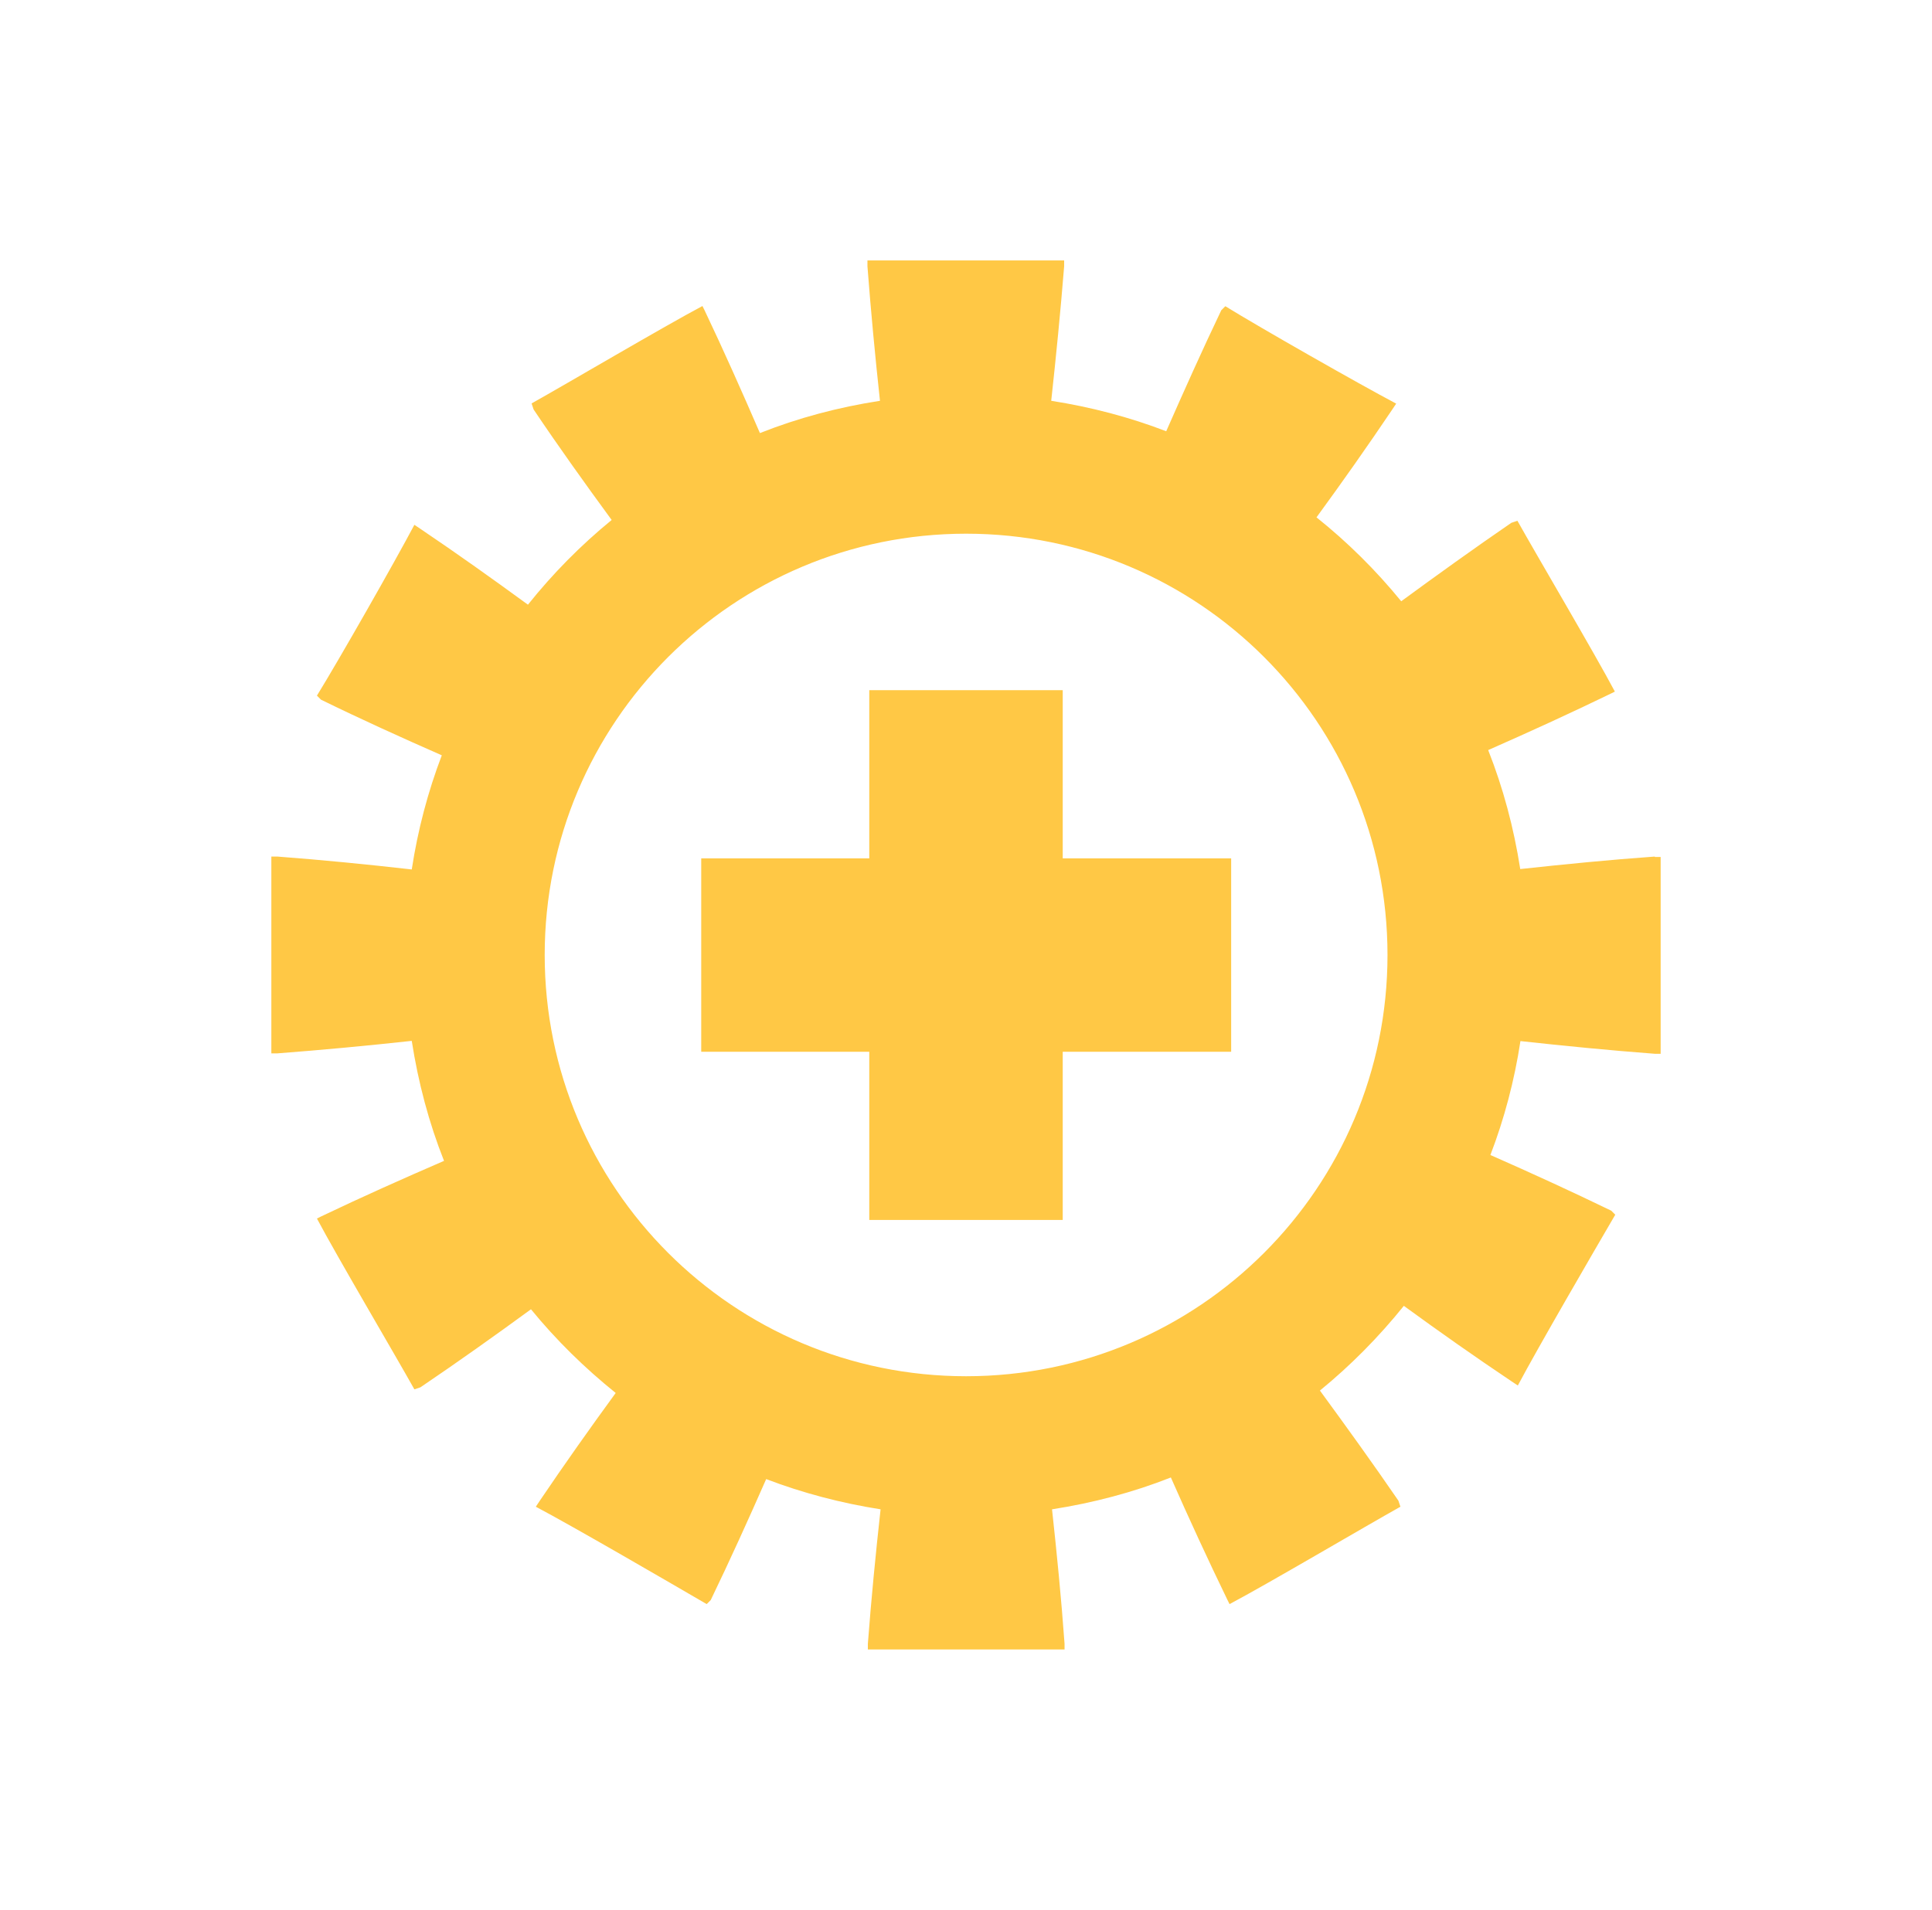
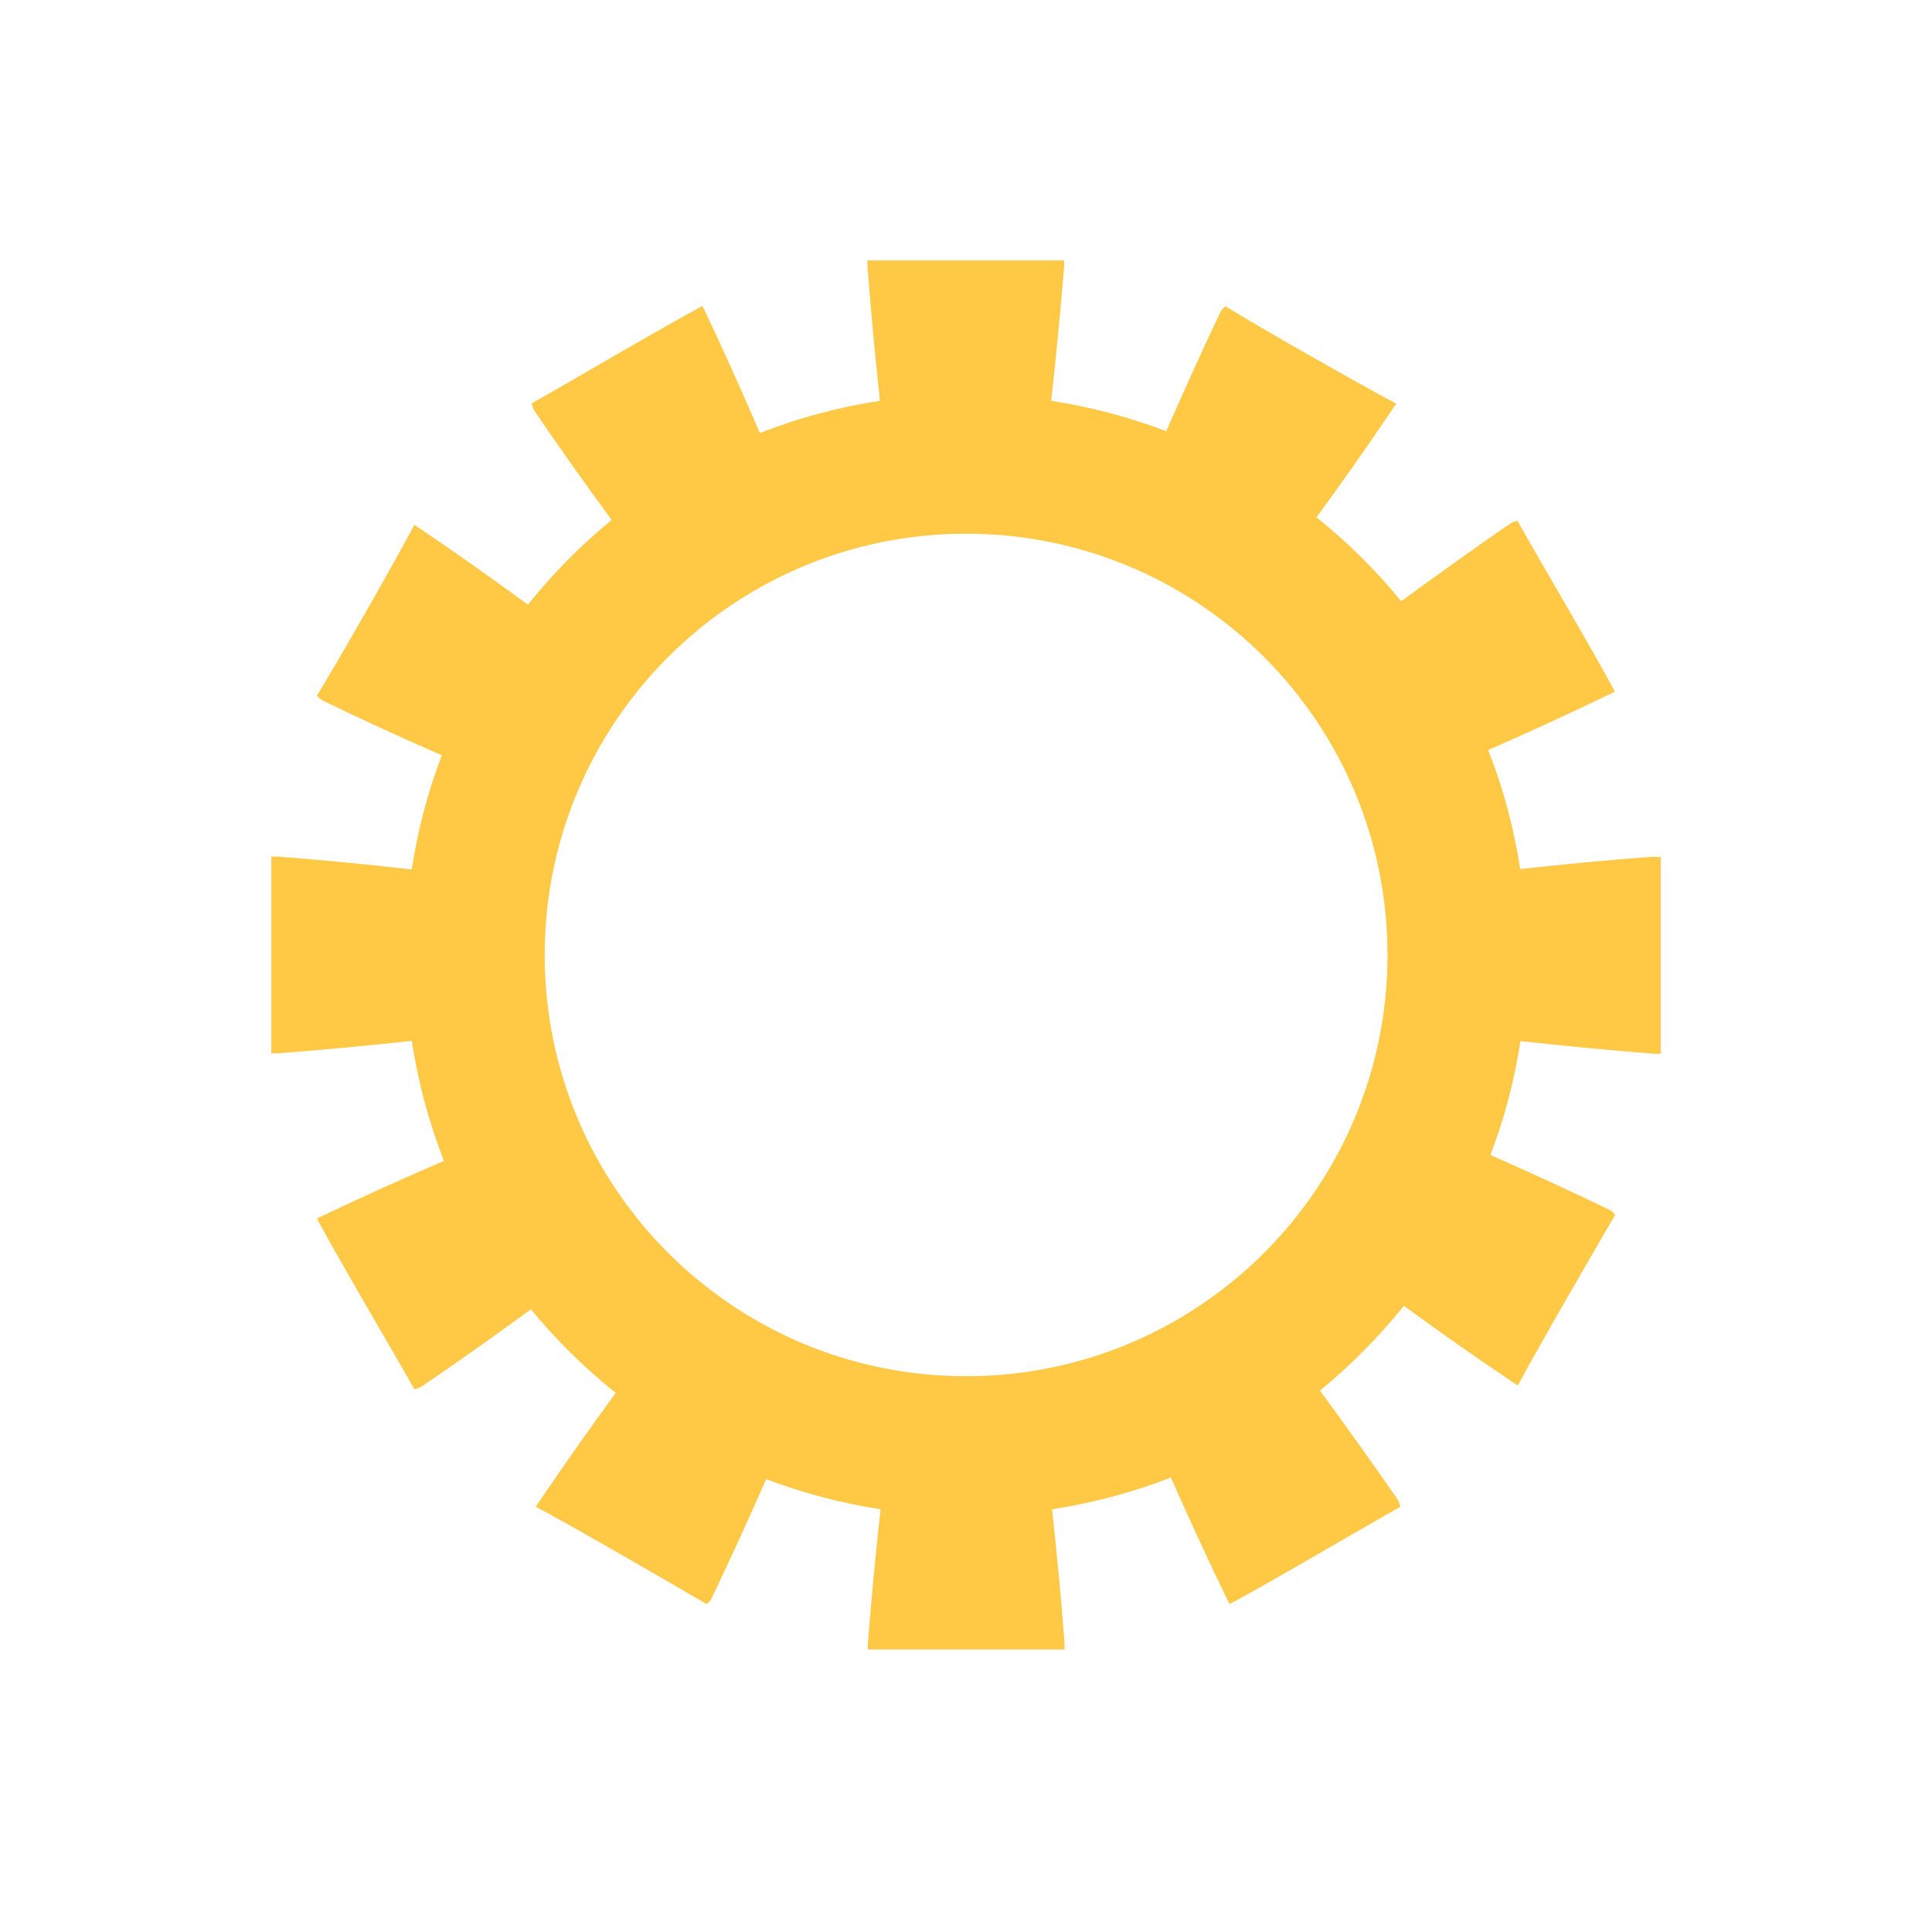
<svg xmlns="http://www.w3.org/2000/svg" width="89" height="88" viewBox="0 0 89 88" fill="none">
  <g clip-path="url(#clip0_170_1822)">
    <path d="M76.231 39.466C74.158 39.614 72.086 39.819 70.032 40.042C69.735 38.137 69.242 36.297 68.555 34.56C70.432 33.733 72.328 32.869 74.205 31.958L74.391 31.865C73.471 30.128 70.822 25.64 69.902 23.995L69.623 24.088C67.904 25.268 66.213 26.485 64.549 27.703C63.388 26.281 62.078 24.98 60.646 23.837C61.827 22.221 62.998 20.558 64.131 18.876L64.317 18.597C62.579 17.677 58.091 15.122 56.446 14.109L56.26 14.295C55.377 16.144 54.541 18.012 53.723 19.87C52.032 19.22 50.266 18.755 48.426 18.467C48.649 16.423 48.854 14.351 49.021 12.27V11.991H39.96V12.27C40.118 14.341 40.314 16.413 40.537 18.467C38.613 18.764 36.764 19.257 35.007 19.954C34.19 18.067 33.344 16.163 32.452 14.286L32.359 14.1C30.621 15.02 26.133 17.668 24.488 18.588L24.581 18.866C25.742 20.595 26.96 22.295 28.177 23.958C26.755 25.12 25.464 26.43 24.32 27.861C22.704 26.681 21.049 25.501 19.367 24.367L19.089 24.181C18.169 25.919 15.613 30.407 14.6 32.051L14.786 32.237C16.626 33.138 18.494 33.984 20.352 34.801C19.711 36.483 19.247 38.239 18.968 40.06C16.933 39.828 14.86 39.624 12.779 39.466H12.5V48.534H12.779C14.851 48.376 16.923 48.181 18.968 47.958C19.265 49.872 19.758 51.731 20.455 53.487C18.568 54.304 16.672 55.15 14.786 56.051L14.6 56.144C15.52 57.882 18.169 62.369 19.089 64.014L19.367 63.921C21.096 62.75 22.797 61.542 24.46 60.325C25.622 61.747 26.932 63.029 28.363 64.181C27.183 65.798 26.012 67.452 24.869 69.143L24.683 69.422C26.421 70.341 30.816 72.897 32.554 73.909L32.74 73.724C33.632 71.875 34.478 70.007 35.295 68.149C36.977 68.79 38.734 69.254 40.565 69.542C40.341 71.577 40.137 73.649 39.979 75.74V76.019H49.04V75.74C48.891 73.659 48.686 71.587 48.463 69.542C50.359 69.245 52.199 68.762 53.937 68.074C54.764 69.951 55.638 71.847 56.548 73.724L56.641 73.909C58.379 72.99 62.867 70.341 64.512 69.422L64.419 69.143C63.239 67.424 62.022 65.733 60.804 64.07C62.226 62.908 63.518 61.598 64.67 60.167C66.287 61.347 67.951 62.518 69.642 63.652L69.921 63.837C70.841 62.1 73.396 57.705 74.409 55.968L74.223 55.782C72.383 54.89 70.515 54.035 68.657 53.217C69.298 51.545 69.763 49.789 70.041 47.968C72.077 48.191 74.149 48.395 76.231 48.553H76.509V39.484H76.231V39.466ZM44.505 63.41C33.781 63.41 25.092 54.722 25.092 44C25.092 33.278 33.781 24.59 44.505 24.59C55.229 24.59 63.917 33.278 63.917 44C63.917 54.722 55.229 63.41 44.505 63.41Z" fill="#FFC845" />
-     <path d="M48.956 31.8H40.044V56.209H48.956V31.8Z" fill="#FFC845" />
-     <path d="M32.303 39.549V48.46H56.715V39.549H32.303Z" fill="#FFC845" />
  </g>
  <defs>
    <clipPath id="clip0_170_1822">
      <rect width="64" height="64" fill="white" transform="translate(12.5 12)" />
    </clipPath>
  </defs>
</svg>